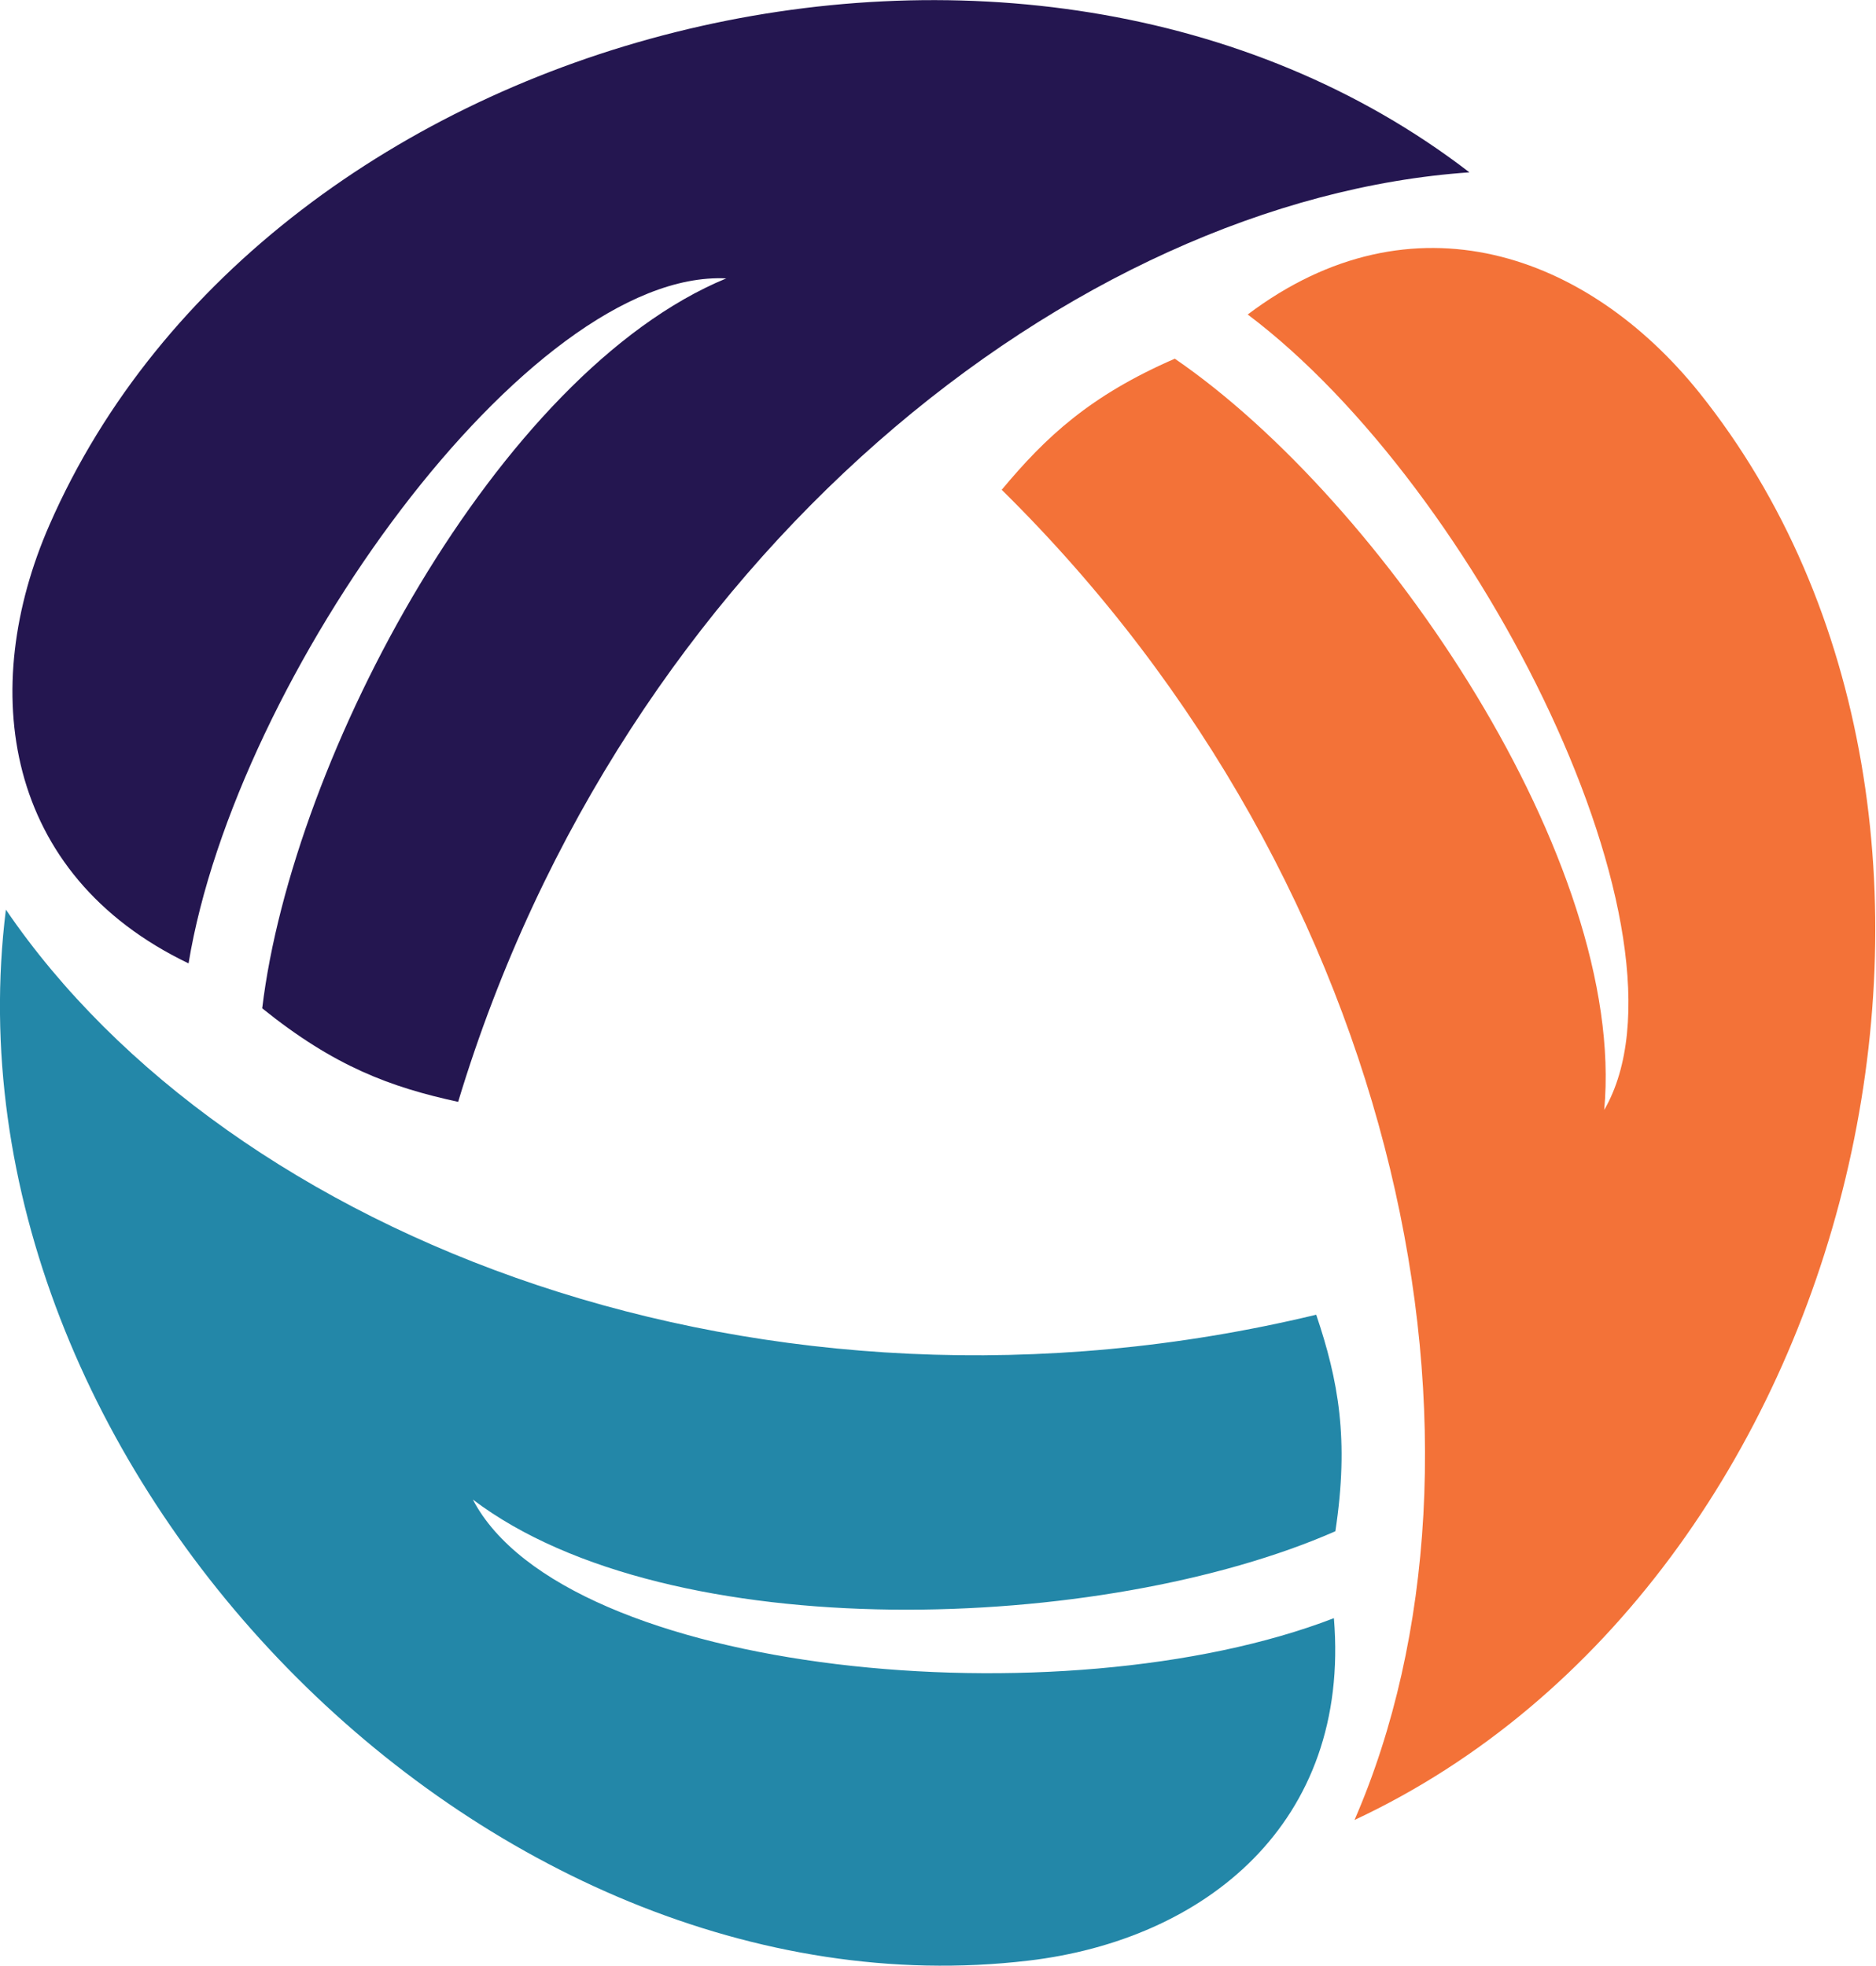
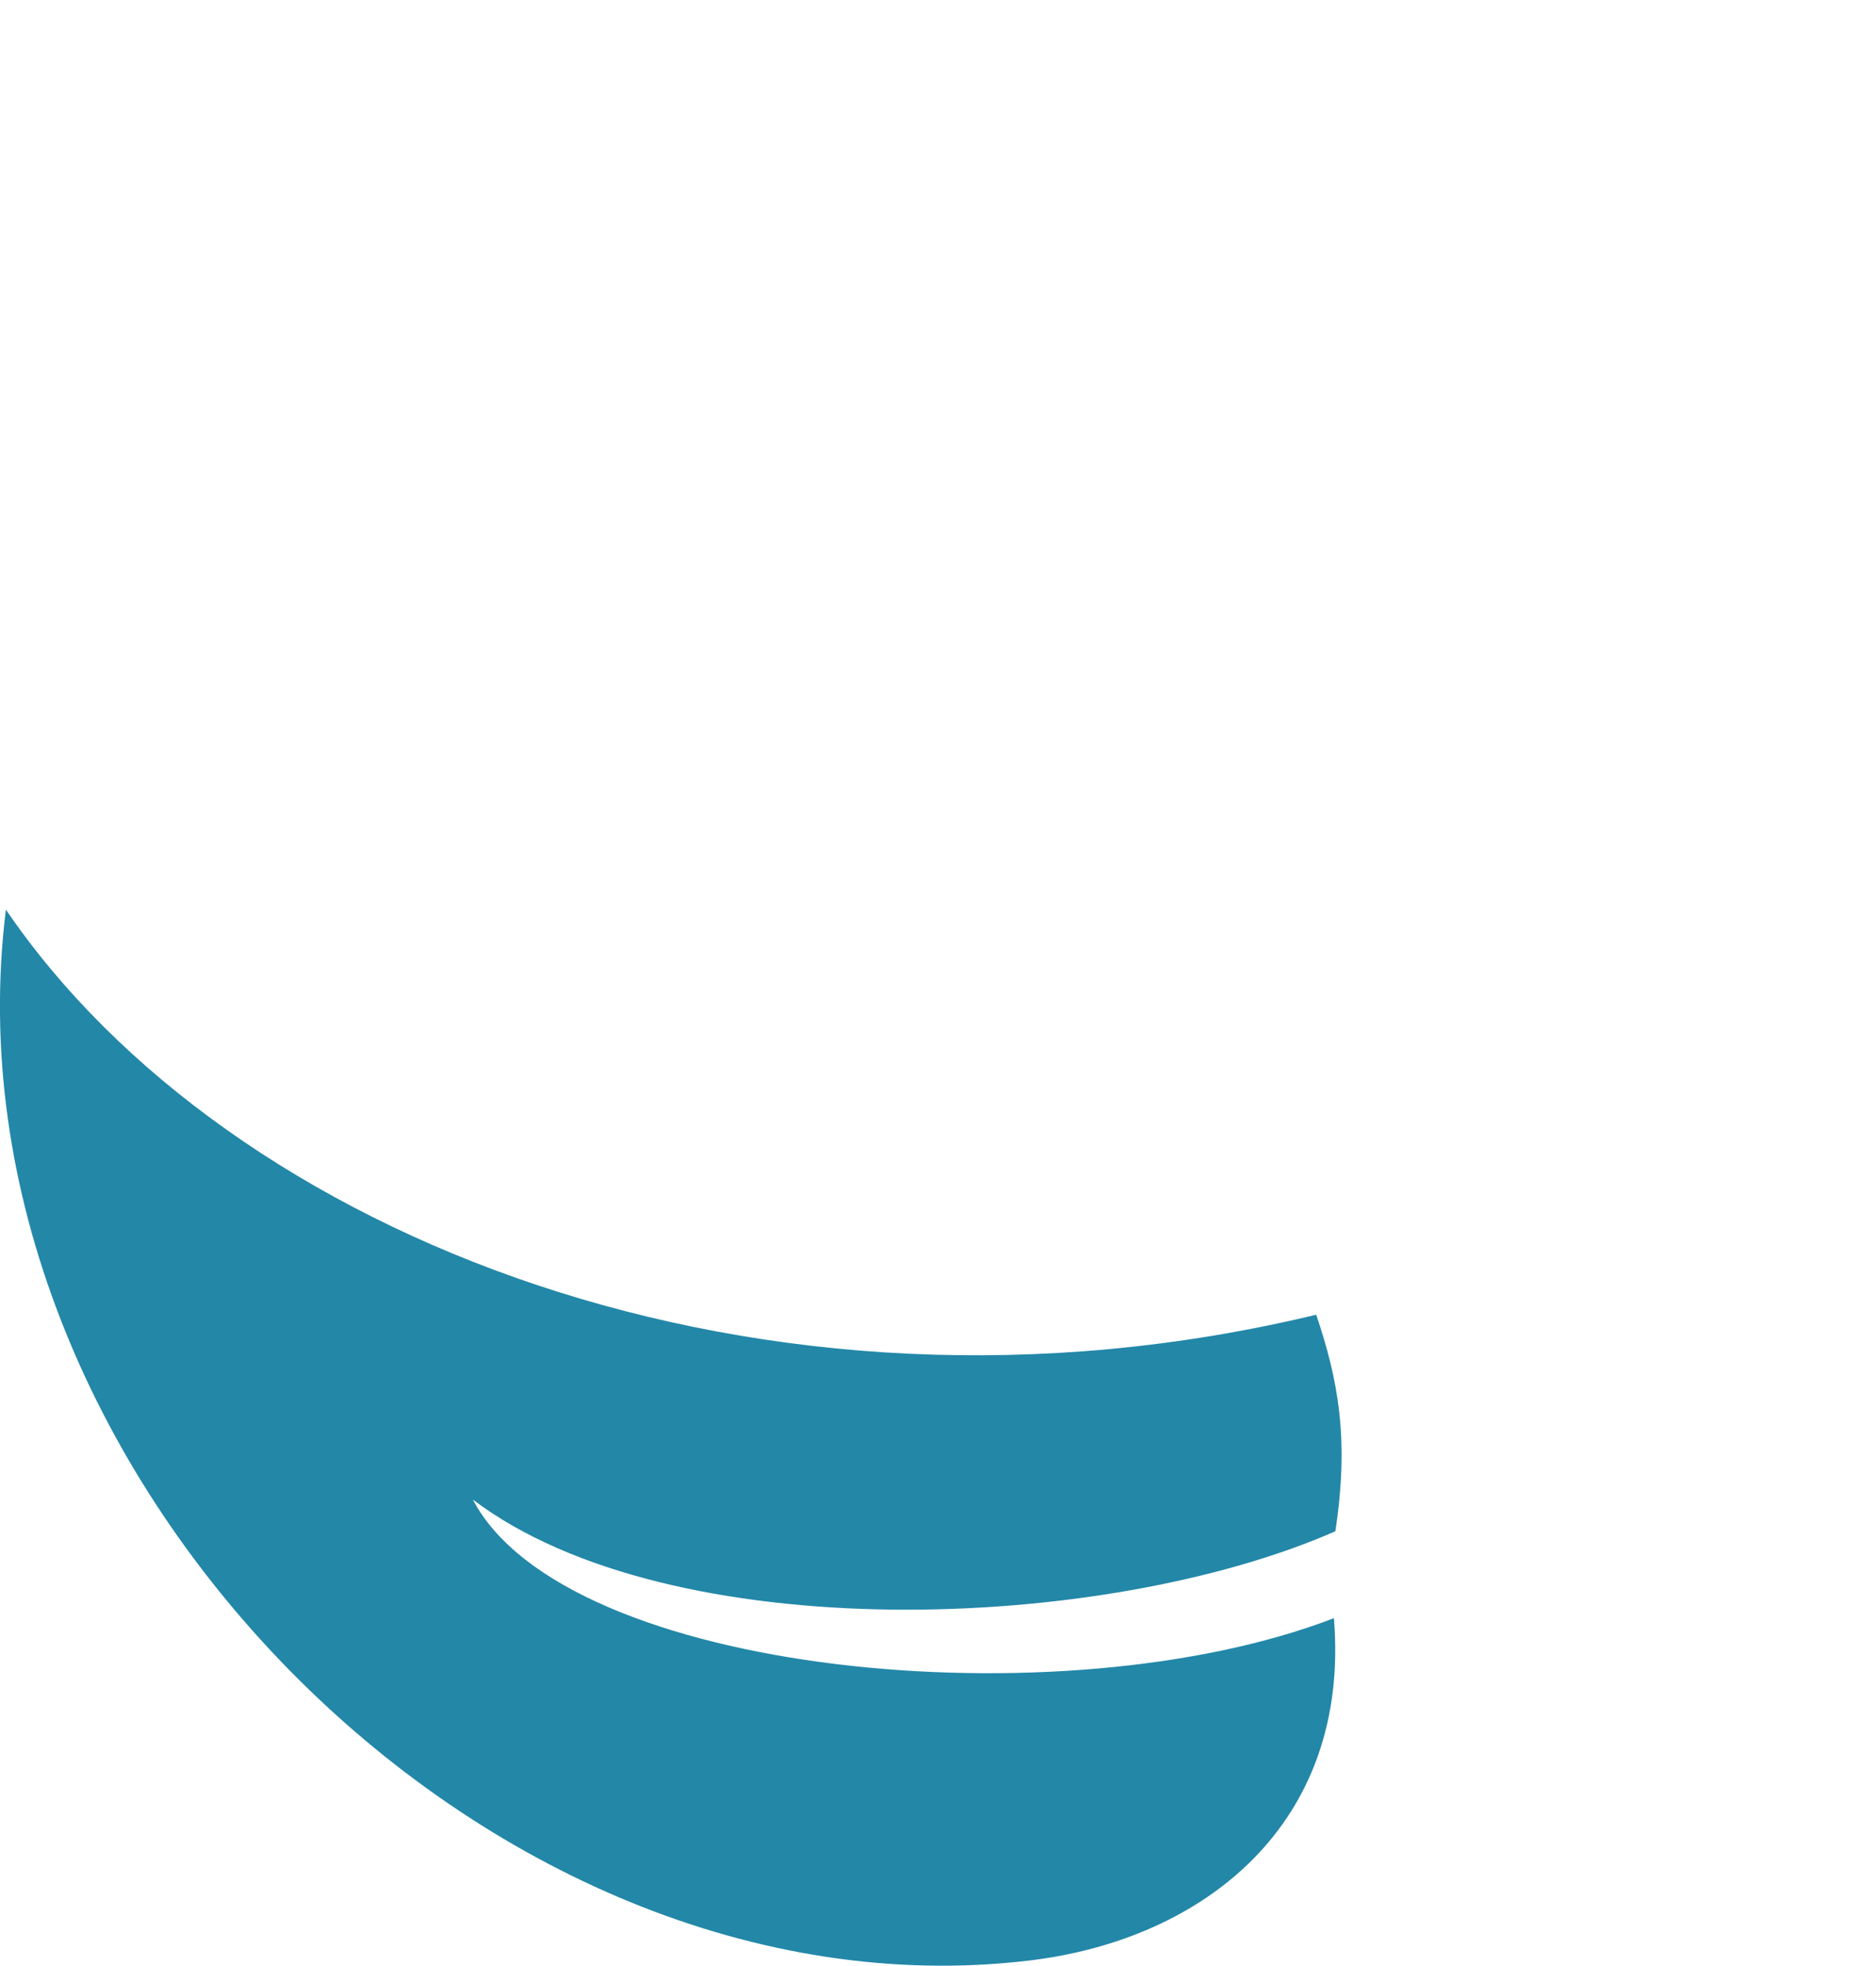
<svg xmlns="http://www.w3.org/2000/svg" version="1.1" id="Layer_1" x="0px" y="0px" viewBox="0 0 254.7 266.9" style="enable-background:new 0 0 254.7 266.9;" xml:space="preserve">
  <style type="text/css">
	.st0{fill-rule:evenodd;clip-rule:evenodd;fill:#F37238;}
	.st1{fill-rule:evenodd;clip-rule:evenodd;fill:#2387A8;}
	.st2{fill-rule:evenodd;clip-rule:evenodd;fill:#241650;}
</style>
  <g id="Fidesta_00000003067506194969668030000006857638836821034407_">
    <g>
      <g>
-         <path class="st0" d="M159.5,48.7c-11.5,5-17.5,10.6-23.5,17.8c55.2,54.4,69.4,131.1,47.9,180.6c68.9-32.2,93.3-135.7,46.8-193.8     c-15.1-18.8-38.9-27.5-61.3-10.6c31.5,23.7,61.9,84.7,48.4,108C220.9,117.1,187.8,68.1,159.5,48.7" />
        <path class="st1" d="M181.3,207.9c1.9-12.5,0.4-20.5-2.6-29.4c-75.2,18.1-147.6-10.5-177.9-55c-9.4,75.7,65.1,151.4,138.8,142.7     c23.9-2.8,43.8-18.6,41.5-46.5c-36.8,14.2-104.4,7.8-116.9-16.1C91,223.9,149.9,221.7,181.3,207.9" />
-         <path class="st2" d="M35.6,136.9c9.8,7.9,17.4,10.7,26.6,12.7C84.7,75.2,145.9,27.1,199.5,23.4C139.2-23,36.5,3.1,6.7,71.3     c-9.7,22.2-6.3,47.4,18.9,59.5c6.4-39,46.2-94.3,73-93C67.6,50.6,39.7,102.7,35.6,136.9" />
      </g>
    </g>
  </g>
</svg>